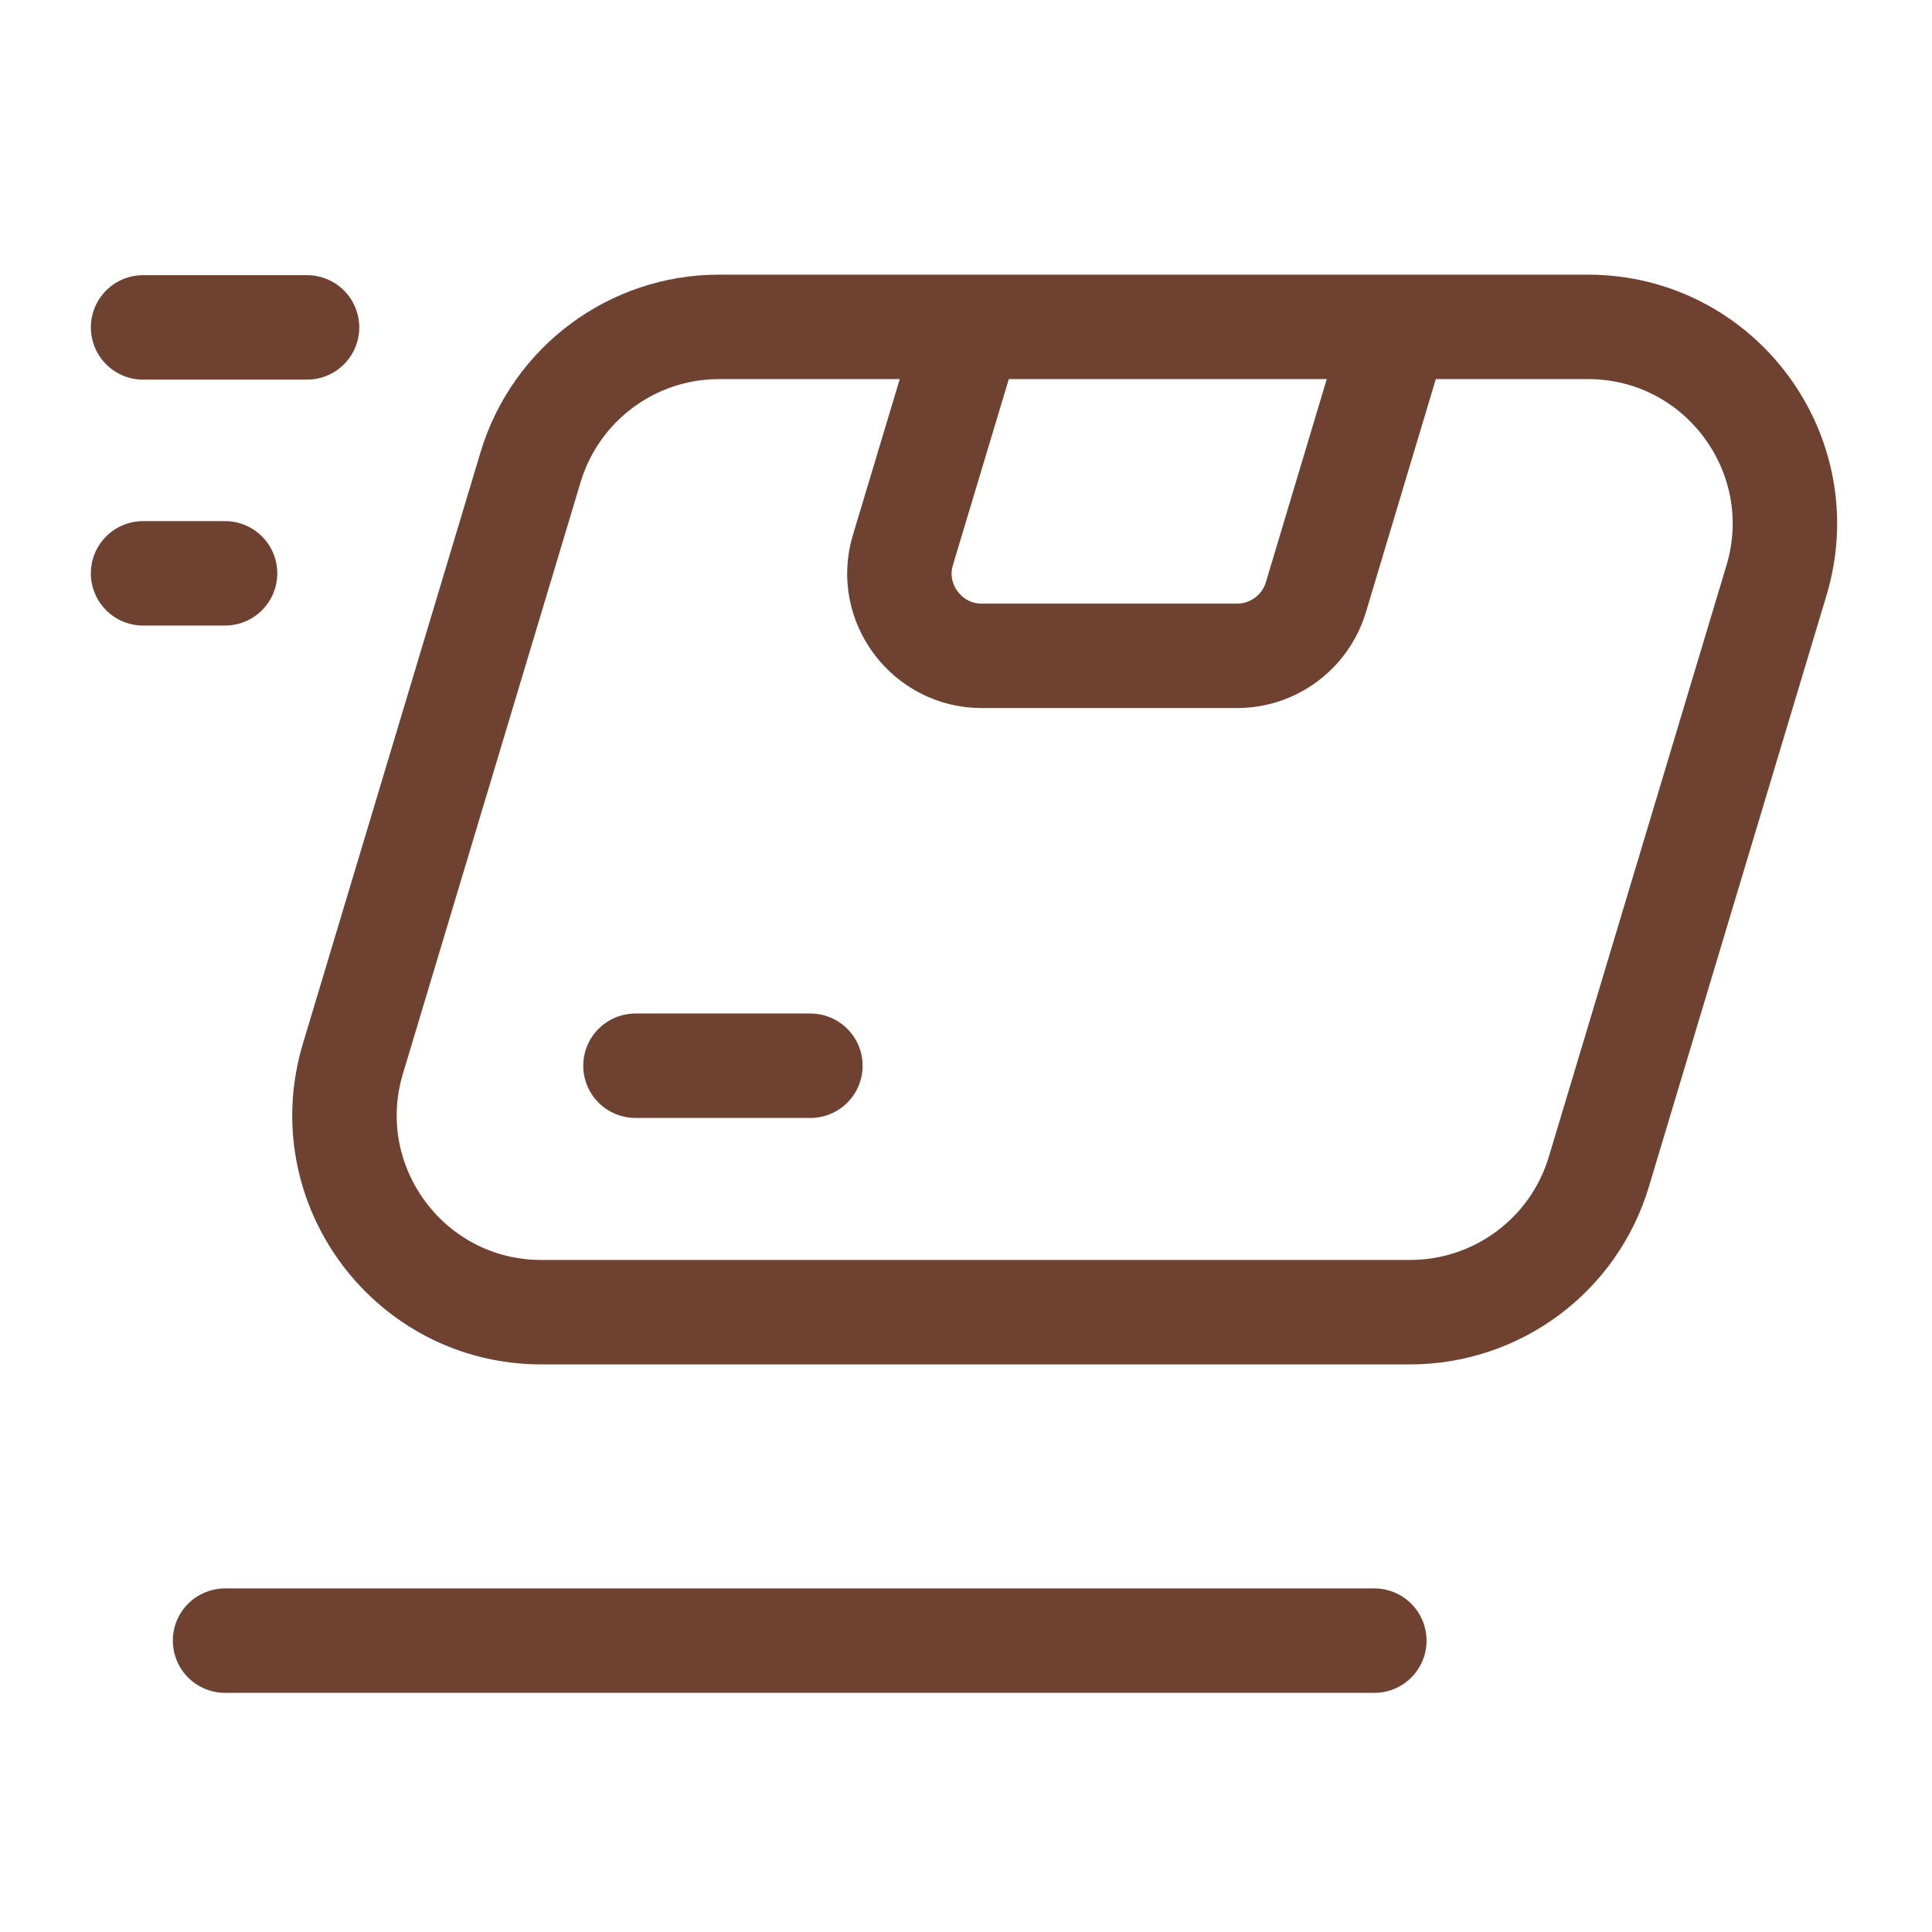
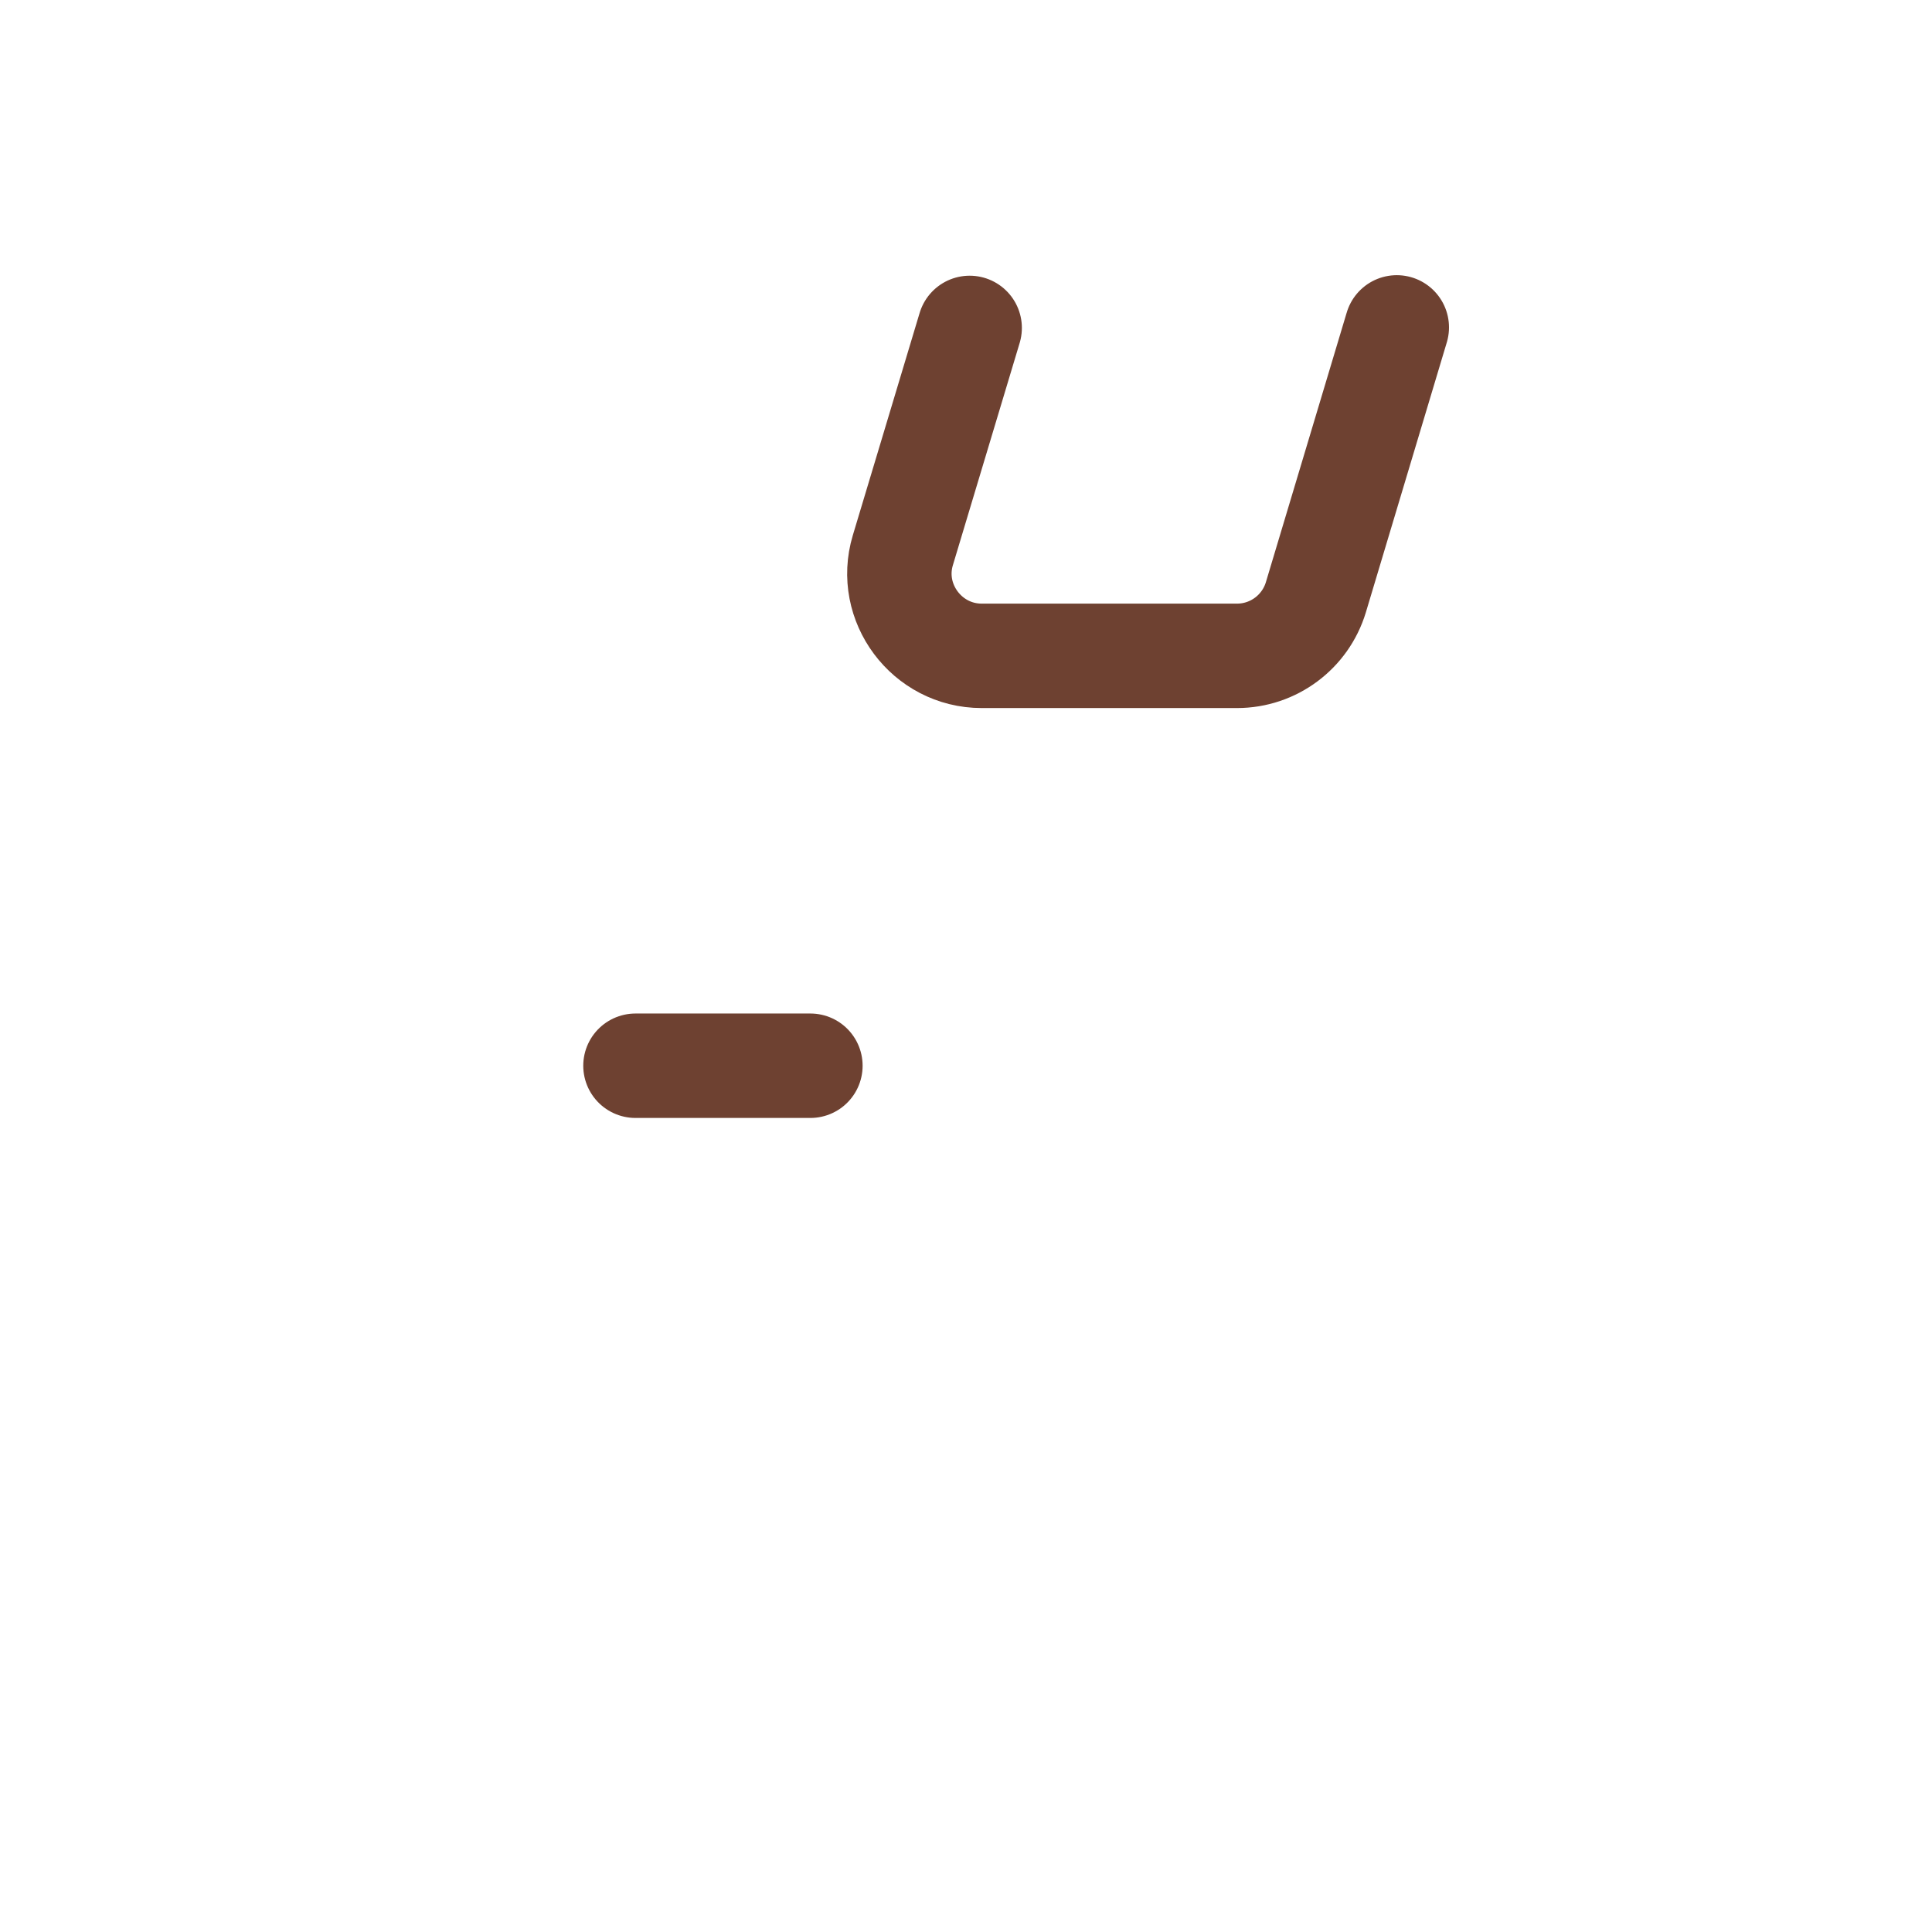
<svg xmlns="http://www.w3.org/2000/svg" id="uuid-c47145ca-aa3c-4bc3-888e-2f3f91aba5ce" data-name="Calque 1" viewBox="0 0 37 37">
  <defs>
    <style>      .uuid-4c185d12-2897-4061-9725-3bf94fa4a373 {        clip-path: url(#uuid-dbe99a1b-bf88-4756-b9a1-beea3220a71a);      }      .uuid-8d0f2630-c180-4409-a3ea-f697a6d8a34d {        stroke-width: 0px;      }      .uuid-8d0f2630-c180-4409-a3ea-f697a6d8a34d, .uuid-67a00ef8-8dda-4eb8-97a4-4697b6fb1f25 {        fill: none;      }      .uuid-67a00ef8-8dda-4eb8-97a4-4697b6fb1f25 {        stroke: #6e4131;        stroke-linecap: round;        stroke-linejoin: round;        stroke-width: 2px;      }    </style>
    <clipPath id="uuid-dbe99a1b-bf88-4756-b9a1-beea3220a71a">
      <rect class="uuid-8d0f2630-c180-4409-a3ea-f697a6d8a34d" width="37" height="37" />
    </clipPath>
  </defs>
  <g class="uuid-4c185d12-2897-4061-9725-3bf94fa4a373">
    <g id="uuid-dea47ec3-b246-49d8-8c36-1e7d9e191875" data-name="Shopping delivery">
      <g id="uuid-7435bd38-6b87-44ce-822c-21be73db5abf" data-name="Group">
-         <path id="uuid-8345d7ac-6bd4-42c0-afc1-bae9d9247771" data-name="Path" class="uuid-67a00ef8-8dda-4eb8-97a4-4697b6fb1f25" d="m4.31,10.98h-1.57" />
-         <path id="uuid-fa01c6aa-3bbd-498f-bfe7-247e49fe4928" data-name="Path 2" class="uuid-67a00ef8-8dda-4eb8-97a4-4697b6fb1f25" d="m5.88,6.27h-3.14" />
-         <path id="uuid-6d2590d3-4584-4a8a-b9fa-dfc42121762c" data-name="Path 3" class="uuid-67a00ef8-8dda-4eb8-97a4-4697b6fb1f25" d="m26.32,31.42H4.31" />
        <path id="uuid-f6fad346-6a8d-498c-9951-65c9b140b585" data-name="Path 4" class="uuid-67a00ef8-8dda-4eb8-97a4-4697b6fb1f25" d="m26.75,6.27l-1.55,5.17c-.2.66-.81,1.12-1.51,1.12h-4.89c-1.05,0-1.81-1.02-1.51-2.02l1.28-4.26" />
        <path id="uuid-cbb9cd4d-2bd7-420a-ad01-ef35956d69bc" data-name="Path 5" class="uuid-67a00ef8-8dda-4eb8-97a4-4697b6fb1f25" d="m12.17,20.41h3.35" />
-         <path id="uuid-7748da9c-1d49-4a3d-a65a-7789b9781f2f" data-name="Path 6" class="uuid-67a00ef8-8dda-4eb8-97a4-4697b6fb1f25" d="m27.01,25.13H10.37c-2.53,0-4.34-2.44-3.61-4.86l3.4-11.32c.48-1.6,1.95-2.69,3.61-2.69h16.64c2.53,0,4.34,2.44,3.61,4.86l-3.4,11.32c-.48,1.6-1.95,2.69-3.62,2.69Z" />
      </g>
    </g>
  </g>
</svg>